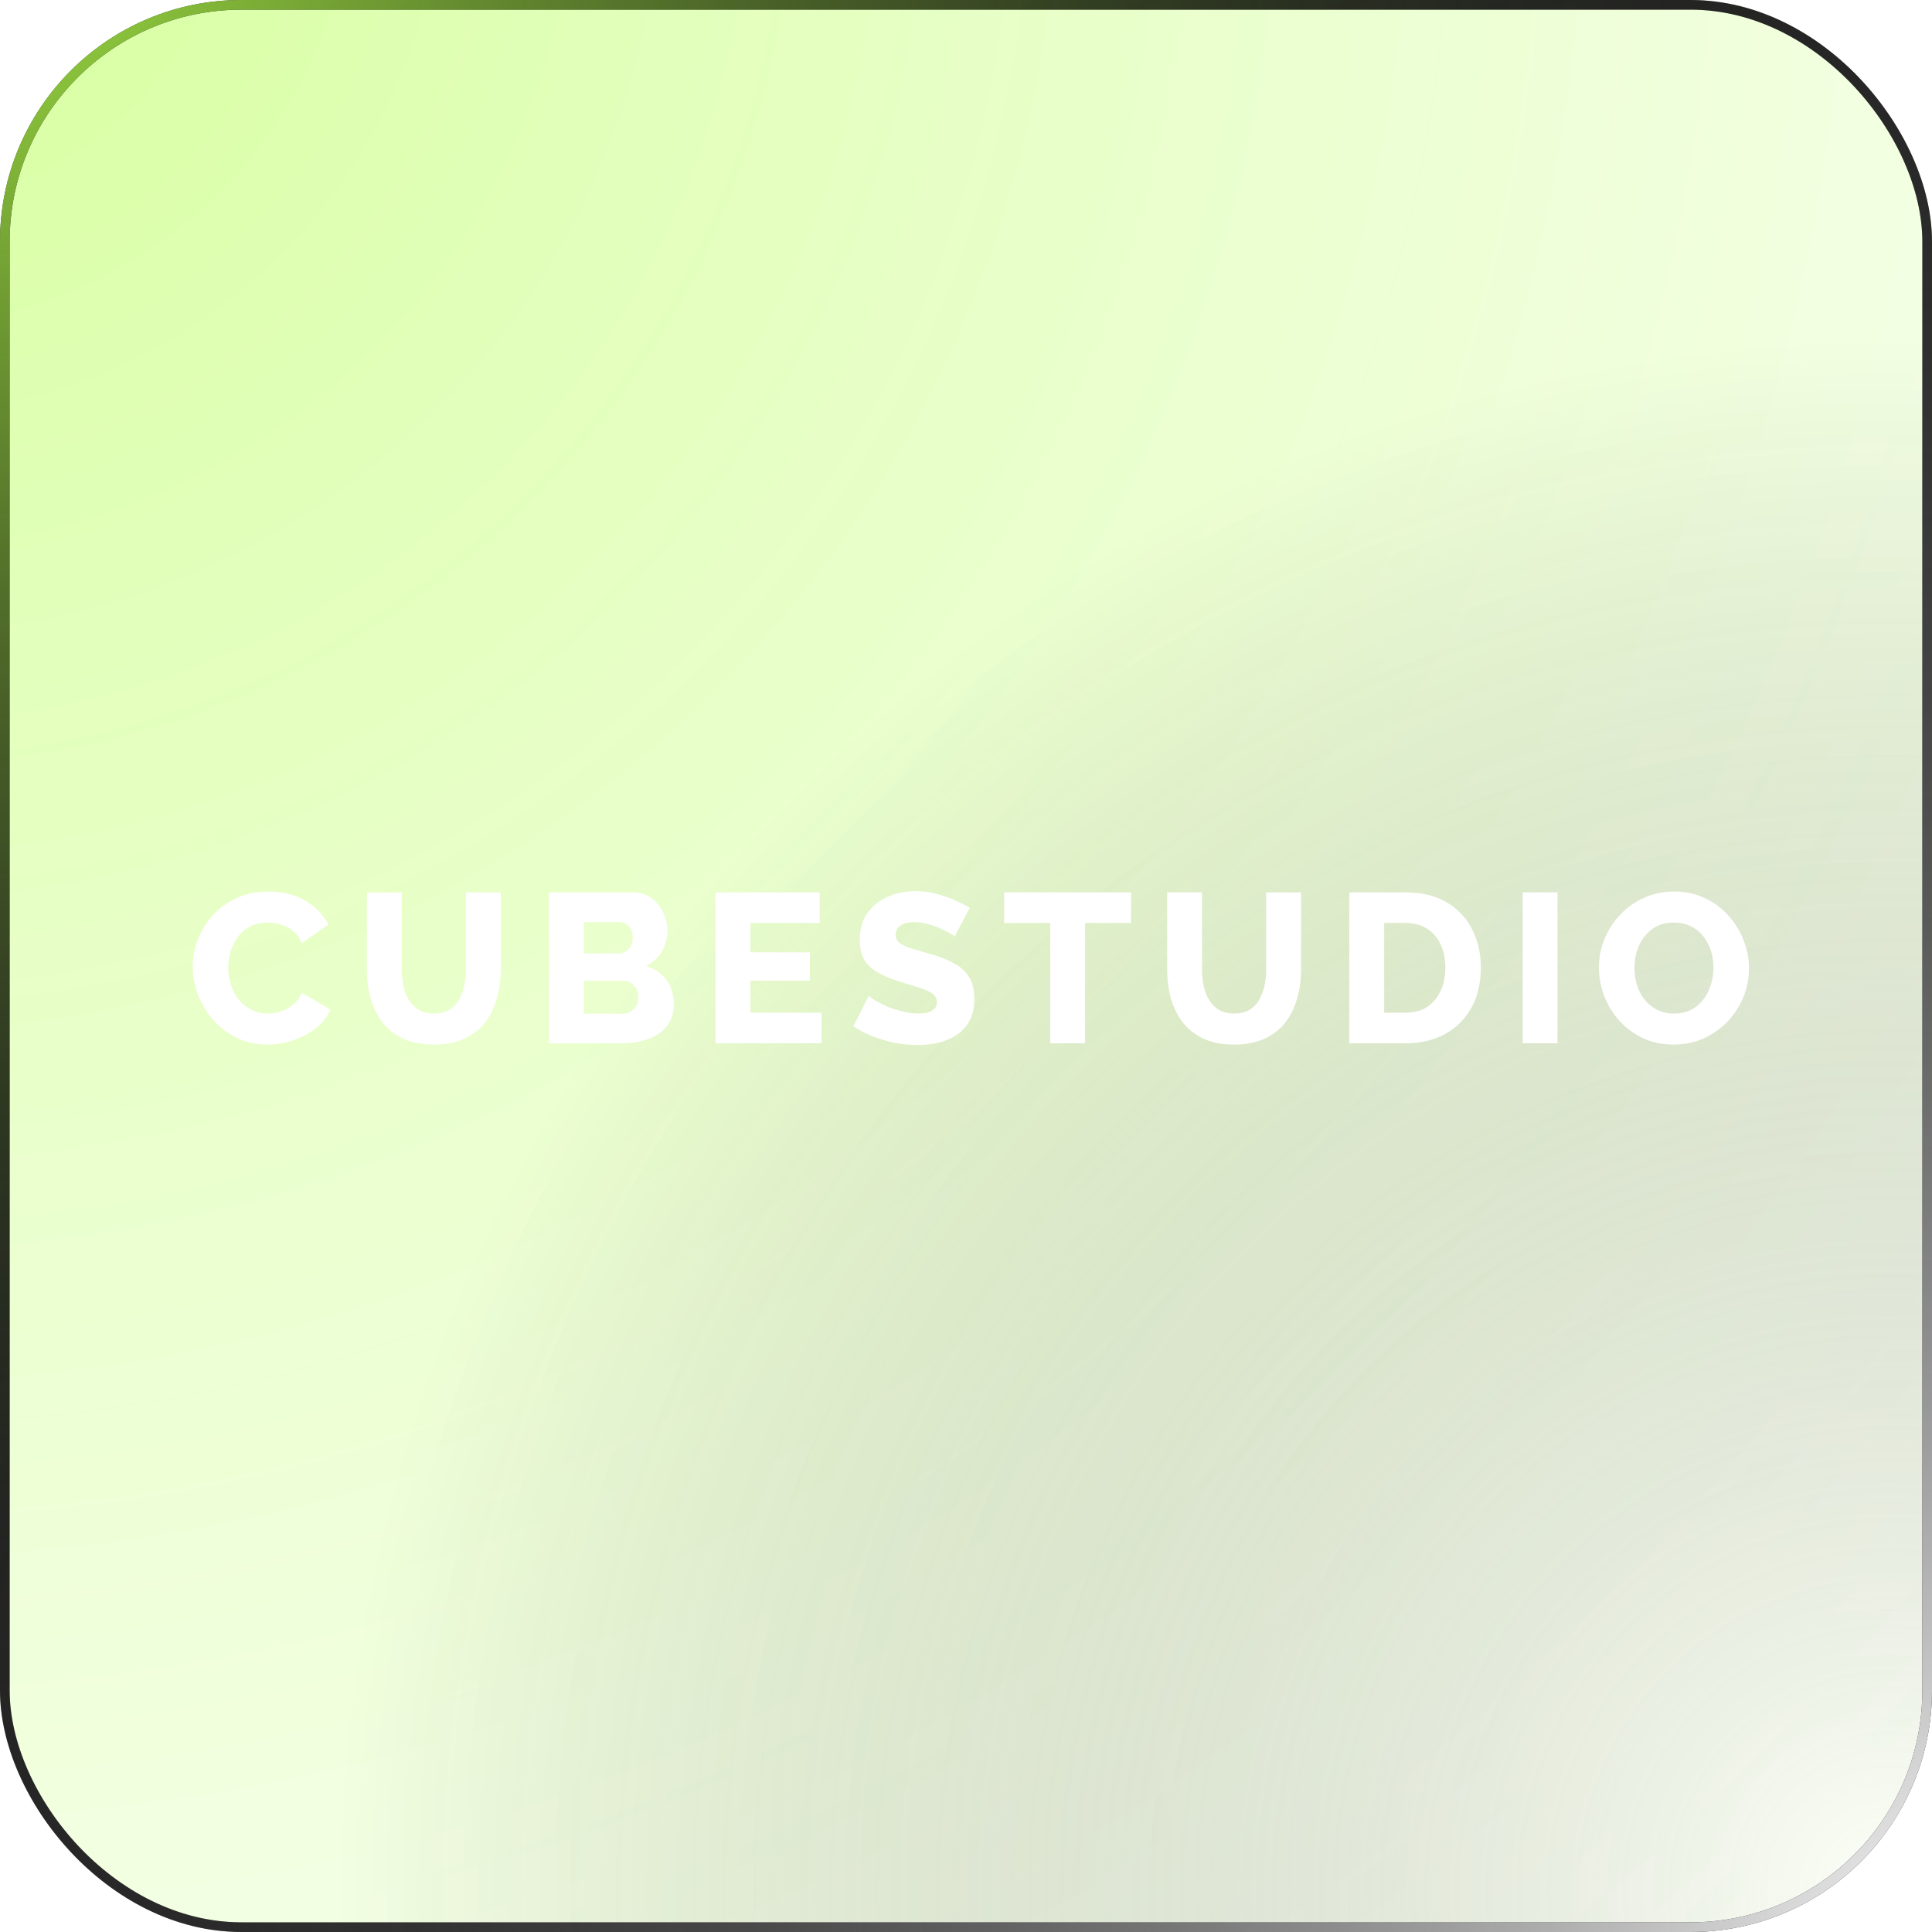
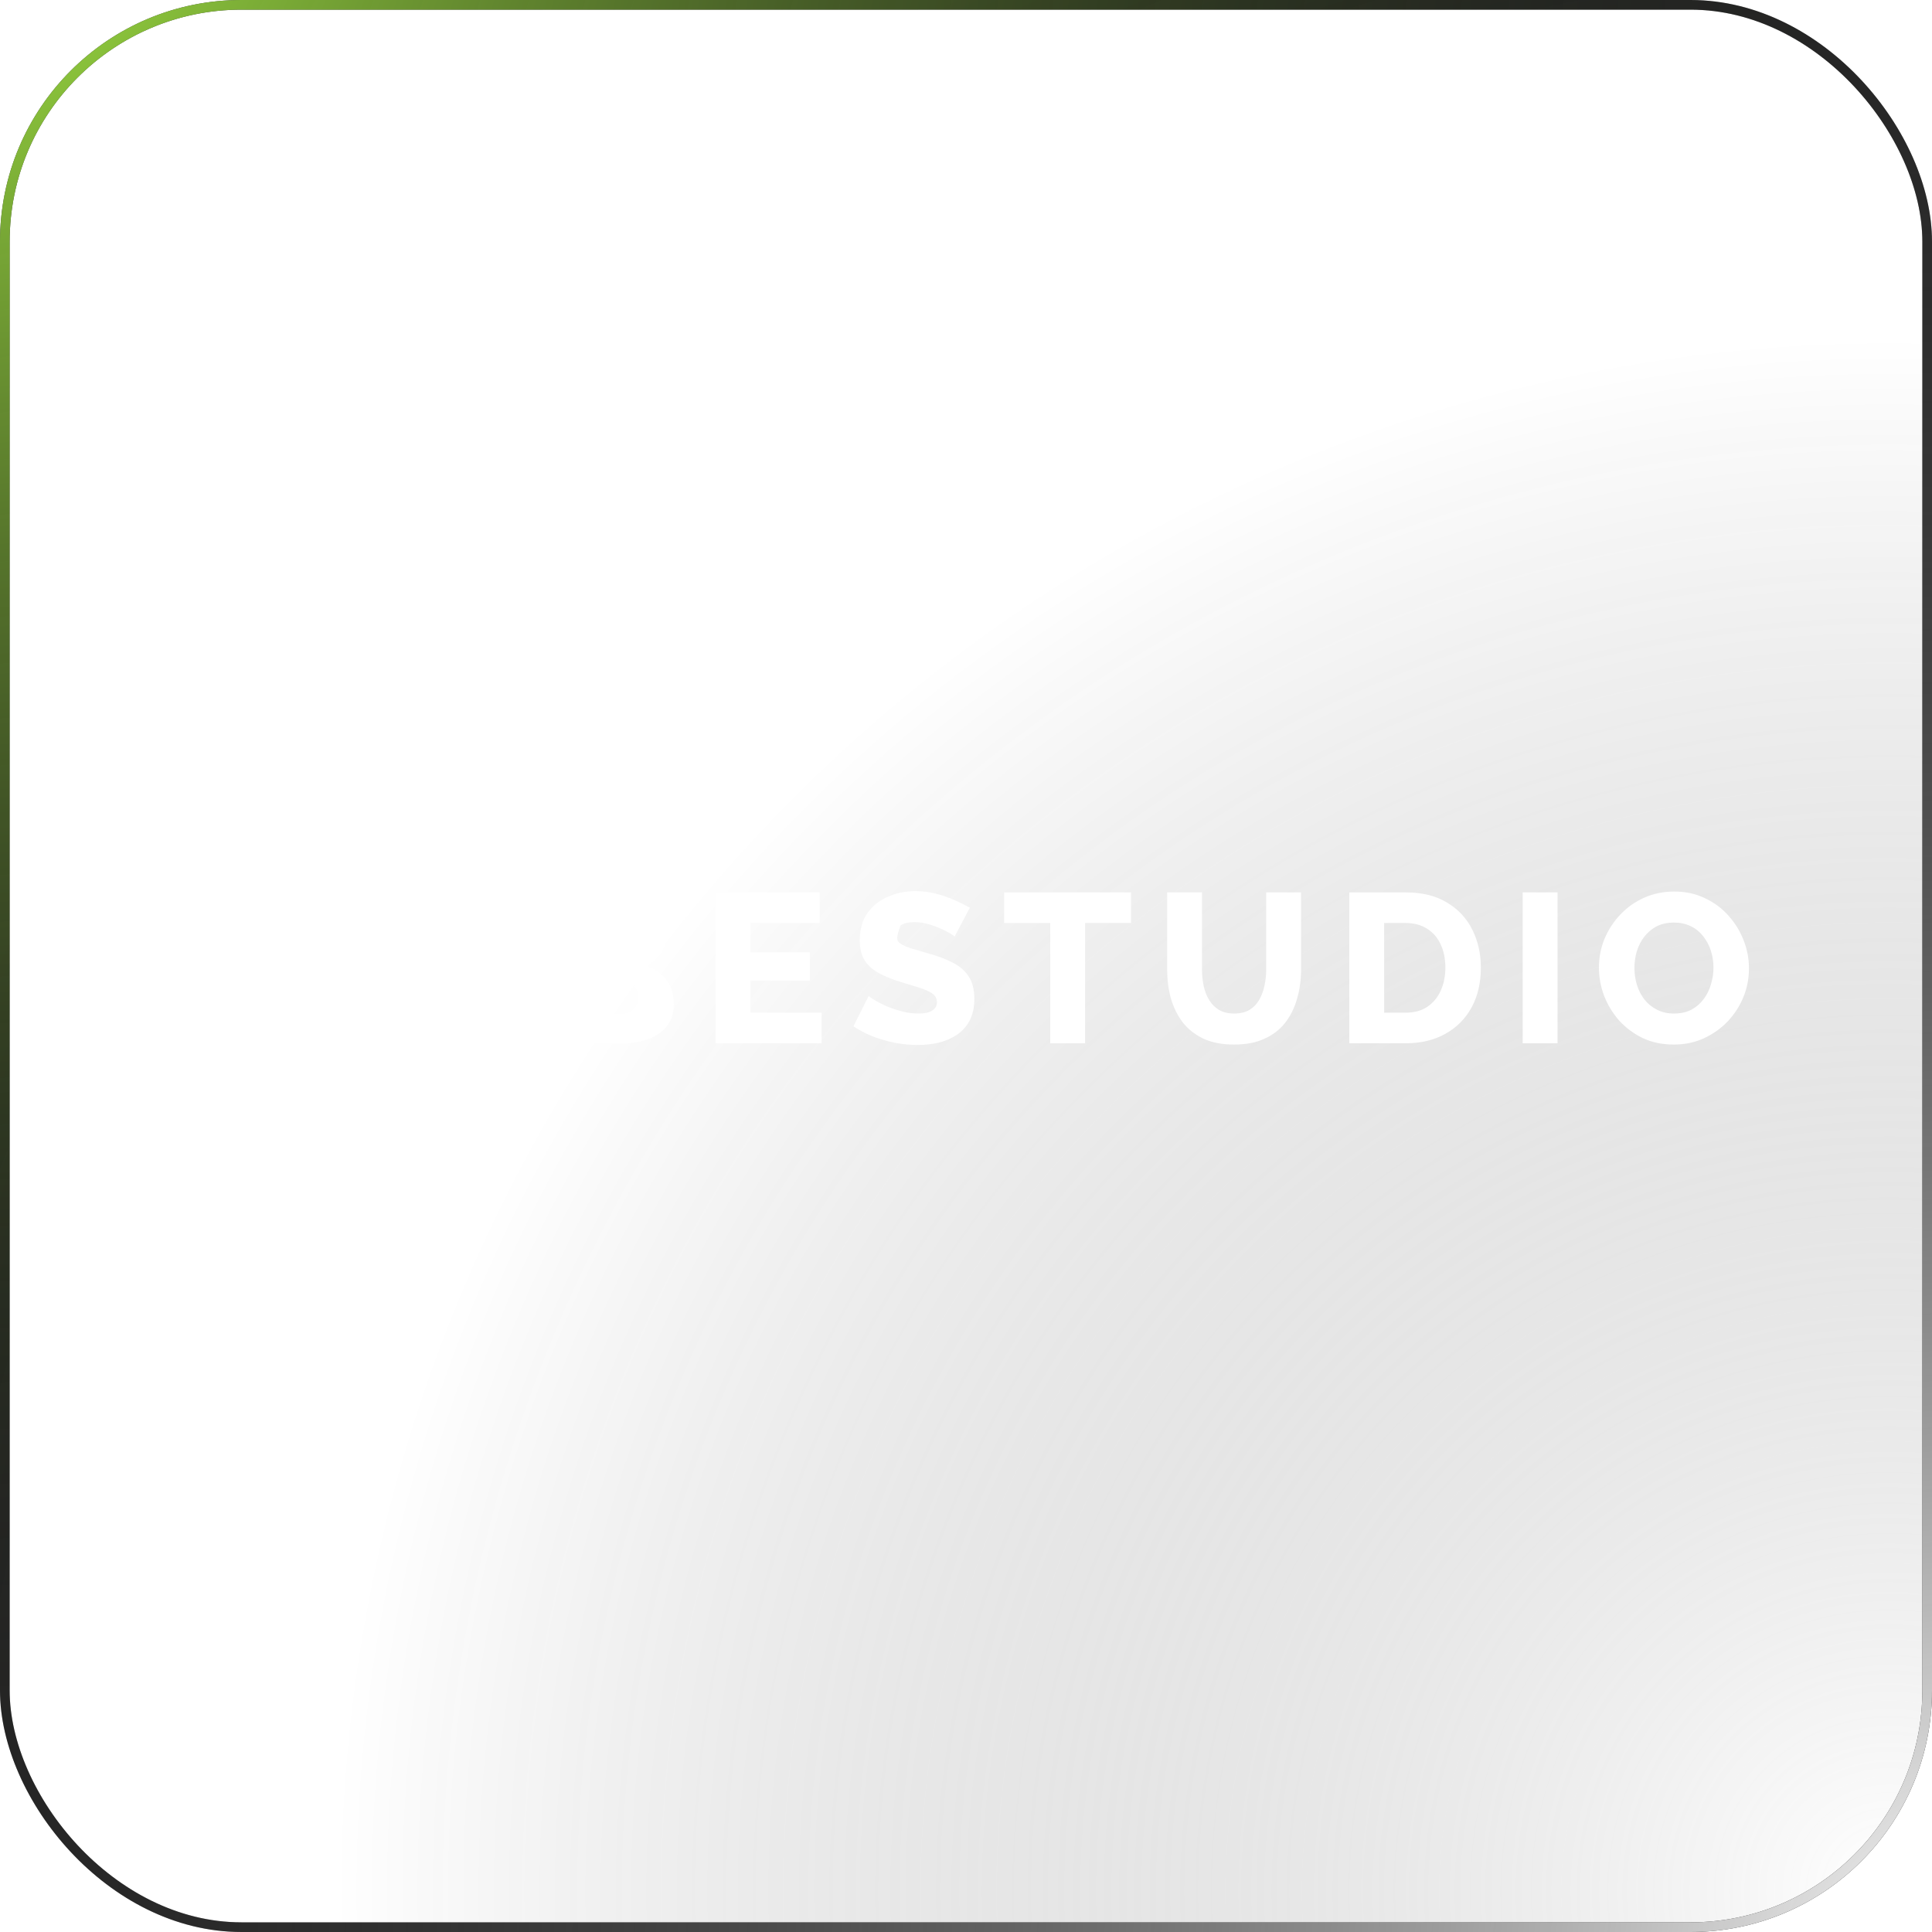
<svg xmlns="http://www.w3.org/2000/svg" width="200" height="200" viewBox="0 0 200 200" fill="none">
  <g filter="url(#filter0_b_355_3)">
-     <rect width="200" height="200" rx="25" fill="url(#paint0_radial_355_3)" fill-opacity="0.4" />
    <rect width="200" height="200" rx="25" fill="url(#paint1_radial_355_3)" fill-opacity="0.4" />
    <rect x="0.5" y="0.5" width="199" height="199" rx="24.5" stroke="#0F0F0F" />
    <rect x="0.5" y="0.5" width="199" height="199" rx="24.5" stroke="white" stroke-opacity="0.1" />
    <rect x="0.5" y="0.5" width="199" height="199" rx="24.5" stroke="url(#paint2_radial_355_3)" />
    <rect x="0.5" y="0.5" width="199" height="199" rx="24.5" stroke="url(#paint3_radial_355_3)" />
  </g>
-   <path d="M19.952 100.058C19.952 99.105 20.128 98.173 20.48 97.264C20.832 96.34 21.345 95.504 22.02 94.756C22.695 94.008 23.516 93.414 24.484 92.974C25.452 92.519 26.552 92.292 27.784 92.292C29.25 92.292 30.519 92.607 31.59 93.238C32.675 93.869 33.482 94.69 34.01 95.702L31.238 97.638C31.003 97.081 30.688 96.648 30.292 96.34C29.91 96.032 29.485 95.819 29.016 95.702C28.561 95.57 28.121 95.504 27.696 95.504C27.006 95.504 26.405 95.643 25.892 95.922C25.378 96.186 24.953 96.545 24.616 97C24.279 97.455 24.029 97.961 23.868 98.518C23.706 99.075 23.626 99.633 23.626 100.19C23.626 100.806 23.721 101.4 23.912 101.972C24.102 102.544 24.374 103.05 24.726 103.49C25.093 103.93 25.532 104.282 26.046 104.546C26.559 104.795 27.124 104.92 27.74 104.92C28.18 104.92 28.627 104.847 29.082 104.7C29.537 104.553 29.954 104.326 30.336 104.018C30.732 103.695 31.032 103.277 31.238 102.764L34.186 104.502C33.878 105.265 33.372 105.917 32.668 106.46C31.964 107.003 31.165 107.421 30.27 107.714C29.39 107.993 28.517 108.132 27.652 108.132C26.523 108.132 25.481 107.905 24.528 107.45C23.589 106.981 22.775 106.365 22.086 105.602C21.411 104.825 20.883 103.959 20.502 103.006C20.135 102.038 19.952 101.055 19.952 100.058ZM44.91 108.132C43.664 108.132 42.6 107.927 41.72 107.516C40.84 107.091 40.122 106.519 39.564 105.8C39.022 105.067 38.618 104.238 38.354 103.314C38.105 102.375 37.98 101.393 37.98 100.366V92.38H41.588V100.366C41.588 100.953 41.647 101.525 41.764 102.082C41.882 102.625 42.072 103.109 42.336 103.534C42.6 103.959 42.938 104.297 43.348 104.546C43.774 104.795 44.294 104.92 44.91 104.92C45.541 104.92 46.069 104.795 46.494 104.546C46.92 104.282 47.257 103.937 47.506 103.512C47.756 103.072 47.939 102.581 48.056 102.038C48.174 101.495 48.232 100.938 48.232 100.366V92.38H51.84V100.366C51.84 101.451 51.701 102.463 51.422 103.402C51.158 104.341 50.748 105.169 50.19 105.888C49.633 106.592 48.914 107.142 48.034 107.538C47.169 107.934 46.128 108.132 44.91 108.132ZM69.75 103.996C69.75 104.891 69.508 105.639 69.024 106.24C68.555 106.827 67.916 107.267 67.11 107.56C66.303 107.853 65.416 108 64.448 108H56.836V92.38H65.526C66.259 92.38 66.89 92.578 67.418 92.974C67.96 93.355 68.371 93.854 68.65 94.47C68.943 95.086 69.09 95.724 69.09 96.384C69.09 97.117 68.899 97.821 68.518 98.496C68.136 99.156 67.579 99.655 66.846 99.992C67.74 100.256 68.445 100.725 68.958 101.4C69.486 102.075 69.75 102.94 69.75 103.996ZM66.076 103.27C66.076 102.933 66.01 102.639 65.878 102.39C65.746 102.126 65.57 101.921 65.35 101.774C65.144 101.613 64.895 101.532 64.602 101.532H60.444V104.942H64.448C64.756 104.942 65.027 104.869 65.262 104.722C65.511 104.575 65.709 104.377 65.856 104.128C66.002 103.879 66.076 103.593 66.076 103.27ZM60.444 95.46V98.694H63.986C64.25 98.694 64.492 98.635 64.712 98.518C64.947 98.401 65.137 98.225 65.284 97.99C65.43 97.741 65.504 97.433 65.504 97.066C65.504 96.714 65.438 96.421 65.306 96.186C65.189 95.951 65.027 95.775 64.822 95.658C64.617 95.526 64.382 95.46 64.118 95.46H60.444ZM85.053 104.832V108H74.075V92.38H84.855V95.548H77.683V98.584H83.843V101.51H77.683V104.832H85.053ZM98.817 96.956C98.773 96.883 98.619 96.773 98.355 96.626C98.091 96.465 97.761 96.296 97.365 96.12C96.969 95.944 96.536 95.79 96.067 95.658C95.597 95.526 95.128 95.46 94.659 95.46C94.043 95.46 93.566 95.57 93.229 95.79C92.891 95.995 92.723 96.318 92.723 96.758C92.723 97.11 92.847 97.389 93.097 97.594C93.361 97.799 93.735 97.983 94.219 98.144C94.703 98.291 95.297 98.467 96.001 98.672C96.998 98.936 97.864 99.259 98.597 99.64C99.33 100.007 99.888 100.483 100.269 101.07C100.665 101.657 100.863 102.434 100.863 103.402C100.863 104.282 100.701 105.03 100.379 105.646C100.056 106.247 99.616 106.739 99.059 107.12C98.516 107.487 97.893 107.758 97.189 107.934C96.485 108.095 95.759 108.176 95.011 108.176C94.248 108.176 93.463 108.103 92.657 107.956C91.865 107.795 91.102 107.575 90.369 107.296C89.635 107.003 88.961 106.651 88.345 106.24L89.929 103.094C89.987 103.167 90.178 103.307 90.501 103.512C90.823 103.703 91.219 103.908 91.689 104.128C92.173 104.333 92.708 104.517 93.295 104.678C93.882 104.839 94.475 104.92 95.077 104.92C95.722 104.92 96.199 104.817 96.507 104.612C96.829 104.407 96.991 104.121 96.991 103.754C96.991 103.358 96.822 103.05 96.485 102.83C96.162 102.61 95.715 102.412 95.143 102.236C94.585 102.06 93.94 101.862 93.207 101.642C92.254 101.349 91.462 101.019 90.831 100.652C90.215 100.285 89.753 99.838 89.445 99.31C89.151 98.782 89.005 98.122 89.005 97.33C89.005 96.23 89.261 95.306 89.775 94.558C90.303 93.795 91.007 93.223 91.887 92.842C92.767 92.446 93.728 92.248 94.769 92.248C95.502 92.248 96.206 92.336 96.881 92.512C97.57 92.688 98.208 92.908 98.795 93.172C99.396 93.436 99.931 93.7 100.401 93.964L98.817 96.956ZM117.082 95.548H112.33V108H108.722V95.548H103.948V92.38H117.082V95.548ZM127.754 108.132C126.507 108.132 125.444 107.927 124.564 107.516C123.684 107.091 122.965 106.519 122.408 105.8C121.865 105.067 121.462 104.238 121.198 103.314C120.949 102.375 120.824 101.393 120.824 100.366V92.38H124.432V100.366C124.432 100.953 124.491 101.525 124.608 102.082C124.725 102.625 124.916 103.109 125.18 103.534C125.444 103.959 125.781 104.297 126.192 104.546C126.617 104.795 127.138 104.92 127.754 104.92C128.385 104.92 128.913 104.795 129.338 104.546C129.763 104.282 130.101 103.937 130.35 103.512C130.599 103.072 130.783 102.581 130.9 102.038C131.017 101.495 131.076 100.938 131.076 100.366V92.38H134.684V100.366C134.684 101.451 134.545 102.463 134.266 103.402C134.002 104.341 133.591 105.169 133.034 105.888C132.477 106.592 131.758 107.142 130.878 107.538C130.013 107.934 128.971 108.132 127.754 108.132ZM139.68 108V92.38H145.51C147.226 92.38 148.656 92.732 149.8 93.436C150.958 94.125 151.831 95.064 152.418 96.252C153.004 97.425 153.298 98.731 153.298 100.168C153.298 101.752 152.975 103.131 152.33 104.304C151.684 105.477 150.775 106.387 149.602 107.032C148.443 107.677 147.079 108 145.51 108H139.68ZM149.624 100.168C149.624 99.259 149.462 98.459 149.14 97.77C148.817 97.066 148.348 96.523 147.732 96.142C147.116 95.746 146.375 95.548 145.51 95.548H143.288V104.832H145.51C146.39 104.832 147.13 104.634 147.732 104.238C148.348 103.827 148.817 103.27 149.14 102.566C149.462 101.847 149.624 101.048 149.624 100.168ZM157.628 108V92.38H161.236V108H157.628ZM173.265 108.132C172.092 108.132 171.029 107.912 170.075 107.472C169.137 107.017 168.323 106.416 167.633 105.668C166.959 104.905 166.438 104.055 166.071 103.116C165.705 102.163 165.521 101.18 165.521 100.168C165.521 99.127 165.712 98.137 166.093 97.198C166.489 96.259 167.032 95.423 167.721 94.69C168.425 93.942 169.254 93.355 170.207 92.93C171.161 92.505 172.202 92.292 173.331 92.292C174.49 92.292 175.539 92.519 176.477 92.974C177.431 93.414 178.245 94.015 178.919 94.778C179.609 95.541 180.137 96.399 180.503 97.352C180.87 98.291 181.053 99.251 181.053 100.234C181.053 101.275 180.863 102.265 180.481 103.204C180.1 104.143 179.557 104.986 178.853 105.734C178.149 106.467 177.321 107.054 176.367 107.494C175.429 107.919 174.395 108.132 173.265 108.132ZM169.195 100.212C169.195 100.813 169.283 101.4 169.459 101.972C169.635 102.529 169.892 103.028 170.229 103.468C170.581 103.908 171.014 104.26 171.527 104.524C172.041 104.788 172.627 104.92 173.287 104.92C173.977 104.92 174.578 104.788 175.091 104.524C175.605 104.245 176.03 103.879 176.367 103.424C176.705 102.969 176.954 102.463 177.115 101.906C177.291 101.334 177.379 100.755 177.379 100.168C177.379 99.567 177.291 98.987 177.115 98.43C176.939 97.873 176.675 97.374 176.323 96.934C175.971 96.479 175.539 96.127 175.025 95.878C174.512 95.629 173.933 95.504 173.287 95.504C172.598 95.504 171.997 95.636 171.483 95.9C170.985 96.164 170.559 96.523 170.207 96.978C169.87 97.418 169.613 97.924 169.437 98.496C169.276 99.053 169.195 99.625 169.195 100.212Z" fill="white" />
+   <path d="M19.952 100.058C19.952 99.105 20.128 98.173 20.48 97.264C20.832 96.34 21.345 95.504 22.02 94.756C22.695 94.008 23.516 93.414 24.484 92.974C25.452 92.519 26.552 92.292 27.784 92.292C29.25 92.292 30.519 92.607 31.59 93.238C32.675 93.869 33.482 94.69 34.01 95.702L31.238 97.638C31.003 97.081 30.688 96.648 30.292 96.34C29.91 96.032 29.485 95.819 29.016 95.702C28.561 95.57 28.121 95.504 27.696 95.504C27.006 95.504 26.405 95.643 25.892 95.922C25.378 96.186 24.953 96.545 24.616 97C24.279 97.455 24.029 97.961 23.868 98.518C23.706 99.075 23.626 99.633 23.626 100.19C23.626 100.806 23.721 101.4 23.912 101.972C24.102 102.544 24.374 103.05 24.726 103.49C25.093 103.93 25.532 104.282 26.046 104.546C26.559 104.795 27.124 104.92 27.74 104.92C28.18 104.92 28.627 104.847 29.082 104.7C29.537 104.553 29.954 104.326 30.336 104.018C30.732 103.695 31.032 103.277 31.238 102.764L34.186 104.502C33.878 105.265 33.372 105.917 32.668 106.46C31.964 107.003 31.165 107.421 30.27 107.714C29.39 107.993 28.517 108.132 27.652 108.132C26.523 108.132 25.481 107.905 24.528 107.45C23.589 106.981 22.775 106.365 22.086 105.602C21.411 104.825 20.883 103.959 20.502 103.006C20.135 102.038 19.952 101.055 19.952 100.058ZM44.91 108.132C43.664 108.132 42.6 107.927 41.72 107.516C40.84 107.091 40.122 106.519 39.564 105.8C39.022 105.067 38.618 104.238 38.354 103.314C38.105 102.375 37.98 101.393 37.98 100.366V92.38H41.588V100.366C41.588 100.953 41.647 101.525 41.764 102.082C41.882 102.625 42.072 103.109 42.336 103.534C42.6 103.959 42.938 104.297 43.348 104.546C43.774 104.795 44.294 104.92 44.91 104.92C45.541 104.92 46.069 104.795 46.494 104.546C46.92 104.282 47.257 103.937 47.506 103.512C47.756 103.072 47.939 102.581 48.056 102.038C48.174 101.495 48.232 100.938 48.232 100.366V92.38H51.84V100.366C51.84 101.451 51.701 102.463 51.422 103.402C51.158 104.341 50.748 105.169 50.19 105.888C49.633 106.592 48.914 107.142 48.034 107.538C47.169 107.934 46.128 108.132 44.91 108.132ZM69.75 103.996C69.75 104.891 69.508 105.639 69.024 106.24C68.555 106.827 67.916 107.267 67.11 107.56C66.303 107.853 65.416 108 64.448 108H56.836V92.38H65.526C66.259 92.38 66.89 92.578 67.418 92.974C67.96 93.355 68.371 93.854 68.65 94.47C68.943 95.086 69.09 95.724 69.09 96.384C69.09 97.117 68.899 97.821 68.518 98.496C68.136 99.156 67.579 99.655 66.846 99.992C67.74 100.256 68.445 100.725 68.958 101.4C69.486 102.075 69.75 102.94 69.75 103.996ZM66.076 103.27C66.076 102.933 66.01 102.639 65.878 102.39C65.746 102.126 65.57 101.921 65.35 101.774C65.144 101.613 64.895 101.532 64.602 101.532H60.444V104.942H64.448C64.756 104.942 65.027 104.869 65.262 104.722C65.511 104.575 65.709 104.377 65.856 104.128C66.002 103.879 66.076 103.593 66.076 103.27ZM60.444 95.46V98.694H63.986C64.25 98.694 64.492 98.635 64.712 98.518C64.947 98.401 65.137 98.225 65.284 97.99C65.43 97.741 65.504 97.433 65.504 97.066C65.504 96.714 65.438 96.421 65.306 96.186C65.189 95.951 65.027 95.775 64.822 95.658C64.617 95.526 64.382 95.46 64.118 95.46H60.444ZM85.053 104.832V108H74.075V92.38H84.855V95.548H77.683V98.584H83.843V101.51H77.683V104.832H85.053ZM98.817 96.956C98.773 96.883 98.619 96.773 98.355 96.626C98.091 96.465 97.761 96.296 97.365 96.12C96.969 95.944 96.536 95.79 96.067 95.658C95.597 95.526 95.128 95.46 94.659 95.46C94.043 95.46 93.566 95.57 93.229 95.79C92.723 97.11 92.847 97.389 93.097 97.594C93.361 97.799 93.735 97.983 94.219 98.144C94.703 98.291 95.297 98.467 96.001 98.672C96.998 98.936 97.864 99.259 98.597 99.64C99.33 100.007 99.888 100.483 100.269 101.07C100.665 101.657 100.863 102.434 100.863 103.402C100.863 104.282 100.701 105.03 100.379 105.646C100.056 106.247 99.616 106.739 99.059 107.12C98.516 107.487 97.893 107.758 97.189 107.934C96.485 108.095 95.759 108.176 95.011 108.176C94.248 108.176 93.463 108.103 92.657 107.956C91.865 107.795 91.102 107.575 90.369 107.296C89.635 107.003 88.961 106.651 88.345 106.24L89.929 103.094C89.987 103.167 90.178 103.307 90.501 103.512C90.823 103.703 91.219 103.908 91.689 104.128C92.173 104.333 92.708 104.517 93.295 104.678C93.882 104.839 94.475 104.92 95.077 104.92C95.722 104.92 96.199 104.817 96.507 104.612C96.829 104.407 96.991 104.121 96.991 103.754C96.991 103.358 96.822 103.05 96.485 102.83C96.162 102.61 95.715 102.412 95.143 102.236C94.585 102.06 93.94 101.862 93.207 101.642C92.254 101.349 91.462 101.019 90.831 100.652C90.215 100.285 89.753 99.838 89.445 99.31C89.151 98.782 89.005 98.122 89.005 97.33C89.005 96.23 89.261 95.306 89.775 94.558C90.303 93.795 91.007 93.223 91.887 92.842C92.767 92.446 93.728 92.248 94.769 92.248C95.502 92.248 96.206 92.336 96.881 92.512C97.57 92.688 98.208 92.908 98.795 93.172C99.396 93.436 99.931 93.7 100.401 93.964L98.817 96.956ZM117.082 95.548H112.33V108H108.722V95.548H103.948V92.38H117.082V95.548ZM127.754 108.132C126.507 108.132 125.444 107.927 124.564 107.516C123.684 107.091 122.965 106.519 122.408 105.8C121.865 105.067 121.462 104.238 121.198 103.314C120.949 102.375 120.824 101.393 120.824 100.366V92.38H124.432V100.366C124.432 100.953 124.491 101.525 124.608 102.082C124.725 102.625 124.916 103.109 125.18 103.534C125.444 103.959 125.781 104.297 126.192 104.546C126.617 104.795 127.138 104.92 127.754 104.92C128.385 104.92 128.913 104.795 129.338 104.546C129.763 104.282 130.101 103.937 130.35 103.512C130.599 103.072 130.783 102.581 130.9 102.038C131.017 101.495 131.076 100.938 131.076 100.366V92.38H134.684V100.366C134.684 101.451 134.545 102.463 134.266 103.402C134.002 104.341 133.591 105.169 133.034 105.888C132.477 106.592 131.758 107.142 130.878 107.538C130.013 107.934 128.971 108.132 127.754 108.132ZM139.68 108V92.38H145.51C147.226 92.38 148.656 92.732 149.8 93.436C150.958 94.125 151.831 95.064 152.418 96.252C153.004 97.425 153.298 98.731 153.298 100.168C153.298 101.752 152.975 103.131 152.33 104.304C151.684 105.477 150.775 106.387 149.602 107.032C148.443 107.677 147.079 108 145.51 108H139.68ZM149.624 100.168C149.624 99.259 149.462 98.459 149.14 97.77C148.817 97.066 148.348 96.523 147.732 96.142C147.116 95.746 146.375 95.548 145.51 95.548H143.288V104.832H145.51C146.39 104.832 147.13 104.634 147.732 104.238C148.348 103.827 148.817 103.27 149.14 102.566C149.462 101.847 149.624 101.048 149.624 100.168ZM157.628 108V92.38H161.236V108H157.628ZM173.265 108.132C172.092 108.132 171.029 107.912 170.075 107.472C169.137 107.017 168.323 106.416 167.633 105.668C166.959 104.905 166.438 104.055 166.071 103.116C165.705 102.163 165.521 101.18 165.521 100.168C165.521 99.127 165.712 98.137 166.093 97.198C166.489 96.259 167.032 95.423 167.721 94.69C168.425 93.942 169.254 93.355 170.207 92.93C171.161 92.505 172.202 92.292 173.331 92.292C174.49 92.292 175.539 92.519 176.477 92.974C177.431 93.414 178.245 94.015 178.919 94.778C179.609 95.541 180.137 96.399 180.503 97.352C180.87 98.291 181.053 99.251 181.053 100.234C181.053 101.275 180.863 102.265 180.481 103.204C180.1 104.143 179.557 104.986 178.853 105.734C178.149 106.467 177.321 107.054 176.367 107.494C175.429 107.919 174.395 108.132 173.265 108.132ZM169.195 100.212C169.195 100.813 169.283 101.4 169.459 101.972C169.635 102.529 169.892 103.028 170.229 103.468C170.581 103.908 171.014 104.26 171.527 104.524C172.041 104.788 172.627 104.92 173.287 104.92C173.977 104.92 174.578 104.788 175.091 104.524C175.605 104.245 176.03 103.879 176.367 103.424C176.705 102.969 176.954 102.463 177.115 101.906C177.291 101.334 177.379 100.755 177.379 100.168C177.379 99.567 177.291 98.987 177.115 98.43C176.939 97.873 176.675 97.374 176.323 96.934C175.971 96.479 175.539 96.127 175.025 95.878C174.512 95.629 173.933 95.504 173.287 95.504C172.598 95.504 171.997 95.636 171.483 95.9C170.985 96.164 170.559 96.523 170.207 96.978C169.87 97.418 169.613 97.924 169.437 98.496C169.276 99.053 169.195 99.625 169.195 100.212Z" fill="white" />
  <defs>
    <filter id="filter0_b_355_3" x="-10" y="-10" width="220" height="220" filterUnits="userSpaceOnUse" color-interpolation-filters="sRGB">
      <feFlood flood-opacity="0" result="BackgroundImageFix" />
      <feGaussianBlur in="BackgroundImageFix" stdDeviation="5" />
      <feComposite in2="SourceAlpha" operator="in" result="effect1_backgroundBlur_355_3" />
      <feBlend mode="normal" in="SourceGraphic" in2="effect1_backgroundBlur_355_3" result="shape" />
    </filter>
    <radialGradient id="paint0_radial_355_3" cx="0" cy="0" r="1" gradientUnits="userSpaceOnUse" gradientTransform="translate(-13 -15) rotate(44.784) scale(469.876)">
      <stop stop-color="#95FF04" />
      <stop offset="1" stop-color="white" stop-opacity="0" />
    </radialGradient>
    <radialGradient id="paint1_radial_355_3" cx="0" cy="0" r="1" gradientUnits="userSpaceOnUse" gradientTransform="translate(194.5 196.5) rotate(-131.974) scale(160.737)">
      <stop stop-color="white" />
      <stop offset="1" stop-opacity="0" />
    </radialGradient>
    <radialGradient id="paint2_radial_355_3" cx="0" cy="0" r="1" gradientUnits="userSpaceOnUse" gradientTransform="translate(-10 -15) rotate(47.18) scale(204.502)">
      <stop stop-color="#B2FE48" />
      <stop offset="1" stop-opacity="0" />
    </radialGradient>
    <radialGradient id="paint3_radial_355_3" cx="0" cy="0" r="1" gradientUnits="userSpaceOnUse" gradientTransform="translate(205.5 206.5) rotate(-131.025) scale(234.617)">
      <stop stop-color="white" />
      <stop offset="1" stop-opacity="0" />
    </radialGradient>
  </defs>
</svg>